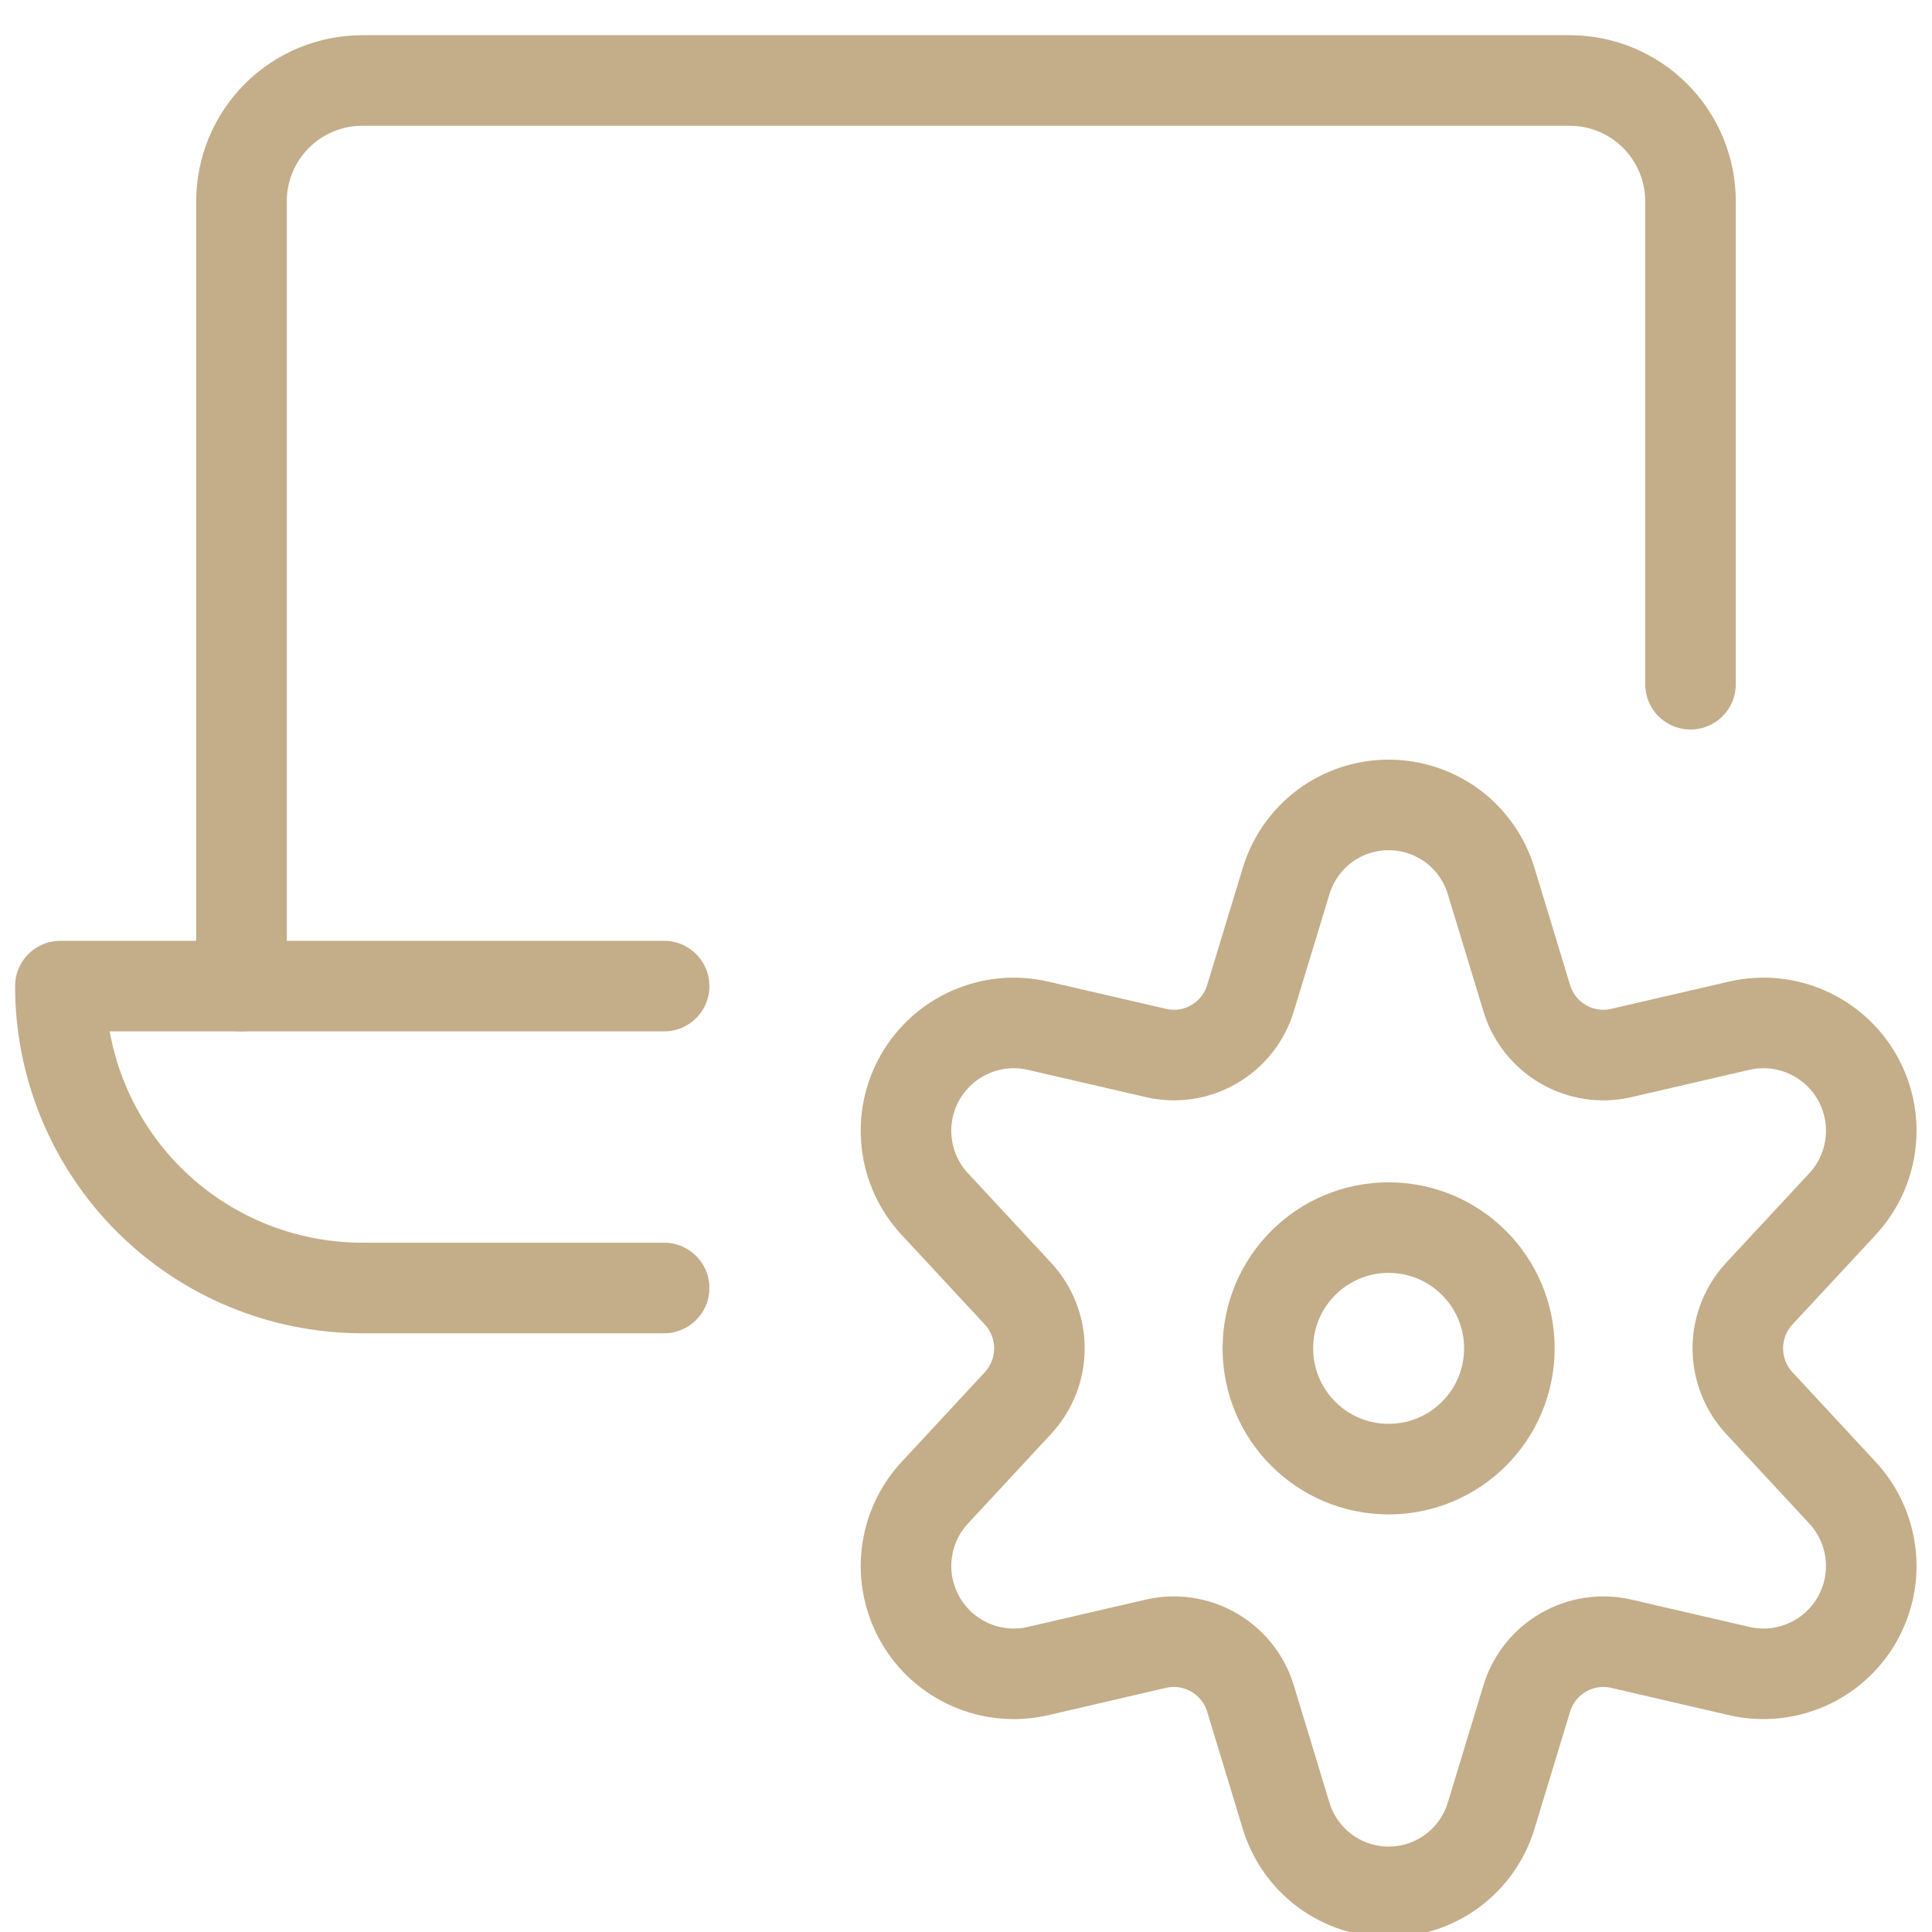
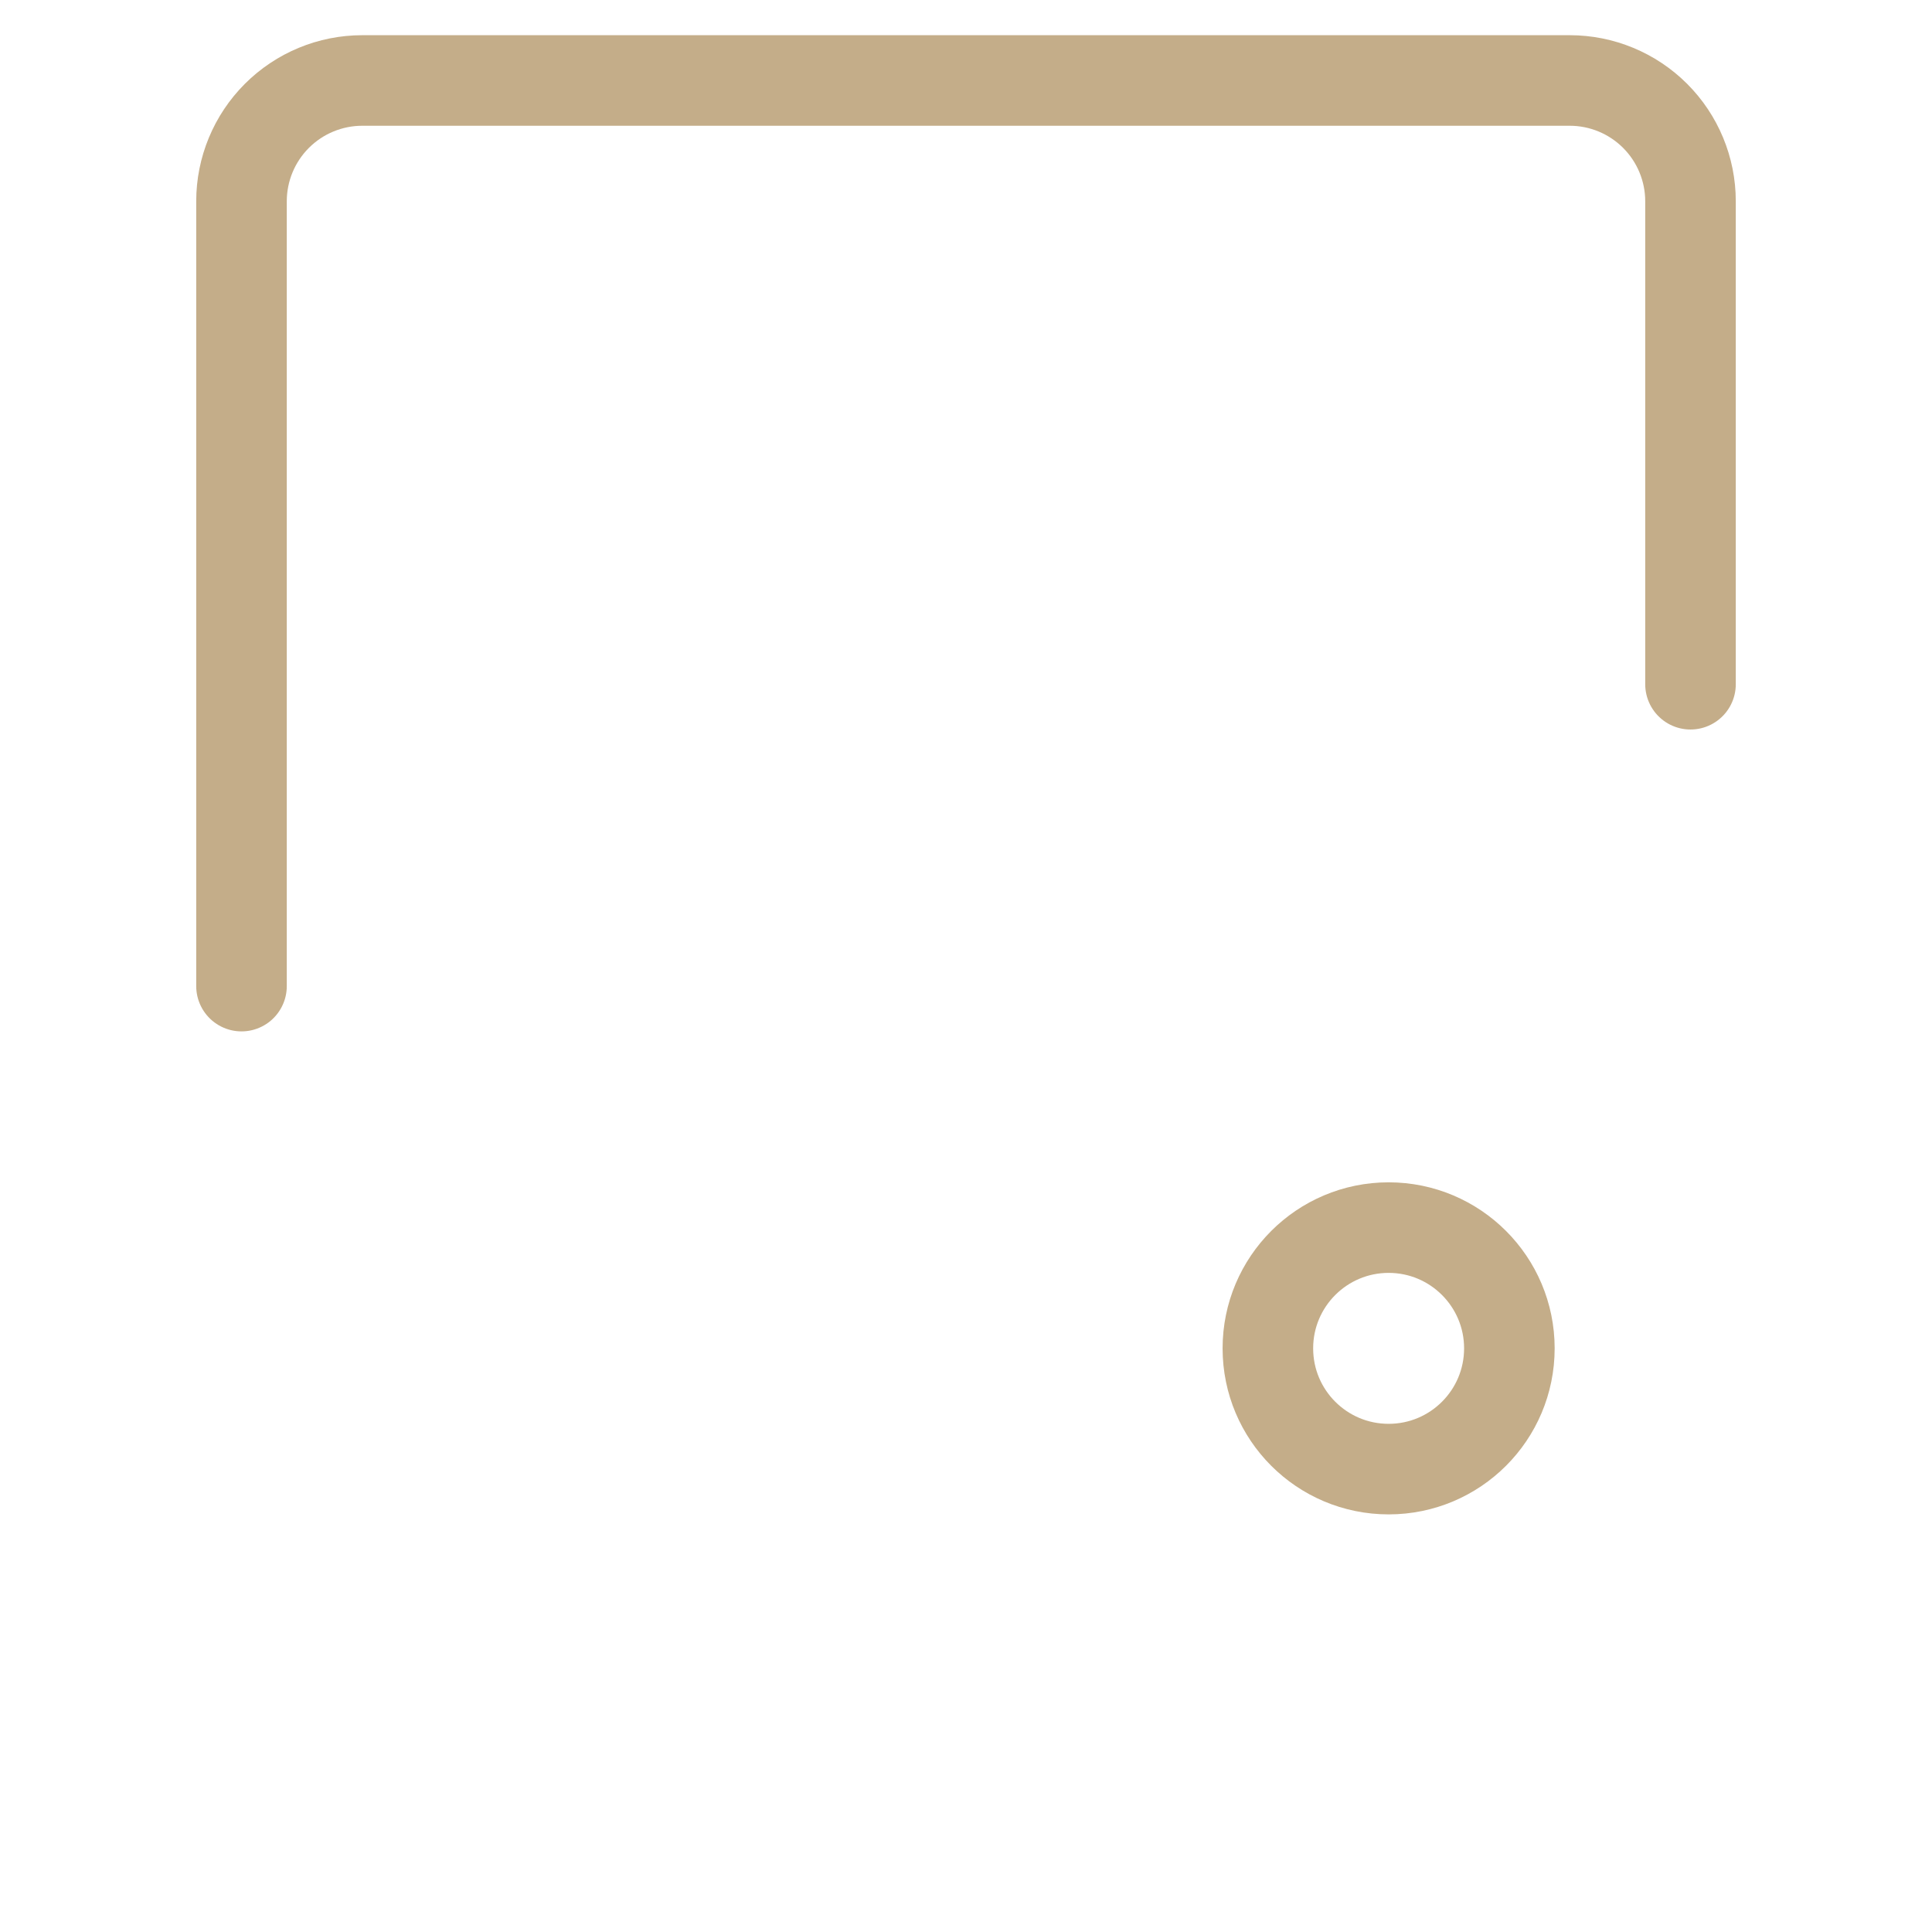
<svg xmlns="http://www.w3.org/2000/svg" width="32" height="32" viewBox="0 0 32 32" fill="none">
  <g clip-path="url(#clip0)">
    <path d="M23 24.333C24.105 24.333 25 23.438 25 22.333C25 21.229 24.105 20.333 23 20.333C21.895 20.333 21 21.229 21 22.333C21 23.438 21.895 24.333 23 24.333Z" stroke="#C4AD89" stroke-width="1.5" stroke-linecap="round" stroke-linejoin="round" />
-     <path d="M24.699 14.596L25.288 16.533C25.385 16.855 25.601 17.128 25.892 17.296C26.182 17.465 26.526 17.517 26.853 17.441L28.816 16.987C29.188 16.903 29.577 16.94 29.926 17.094C30.275 17.247 30.566 17.508 30.756 17.838C30.946 18.169 31.026 18.552 30.982 18.931C30.939 19.31 30.776 19.665 30.516 19.944L29.141 21.425C28.912 21.672 28.784 21.996 28.784 22.333C28.784 22.67 28.912 22.995 29.141 23.241L30.516 24.723C30.776 25.002 30.939 25.357 30.982 25.736C31.026 26.115 30.946 26.497 30.756 26.828C30.566 27.159 30.275 27.42 29.926 27.573C29.577 27.726 29.188 27.764 28.816 27.68L26.853 27.225C26.526 27.15 26.182 27.202 25.892 27.371C25.601 27.539 25.385 27.812 25.288 28.133L24.699 30.071C24.589 30.436 24.365 30.756 24.059 30.984C23.753 31.212 23.381 31.335 23 31.335C22.619 31.335 22.247 31.212 21.941 30.984C21.635 30.756 21.411 30.436 21.301 30.071L20.712 28.133C20.615 27.812 20.399 27.539 20.108 27.371C19.818 27.202 19.474 27.15 19.147 27.225L17.184 27.68C16.812 27.764 16.423 27.726 16.074 27.573C15.725 27.42 15.434 27.159 15.244 26.828C15.054 26.497 14.974 26.115 15.018 25.736C15.061 25.357 15.224 25.002 15.484 24.723L16.859 23.241C17.088 22.995 17.216 22.67 17.216 22.333C17.216 21.996 17.088 21.672 16.859 21.425L15.484 19.944C15.224 19.665 15.061 19.31 15.018 18.931C14.974 18.552 15.054 18.169 15.244 17.838C15.434 17.508 15.725 17.247 16.074 17.094C16.423 16.94 16.812 16.903 17.184 16.987L19.147 17.441C19.474 17.517 19.818 17.465 20.108 17.296C20.399 17.128 20.615 16.855 20.712 16.533L21.301 14.596C21.411 14.231 21.635 13.91 21.941 13.682C22.247 13.455 22.619 13.332 23 13.332C23.381 13.332 23.753 13.455 24.059 13.682C24.365 13.91 24.589 14.231 24.699 14.596V14.596Z" stroke="#C4AD89" stroke-width="1.5" stroke-linecap="round" stroke-linejoin="round" />
    <path d="M4 16.333V3.333C4 2.803 4.211 2.294 4.586 1.919C4.961 1.544 5.47 1.333 6 1.333H26C26.53 1.333 27.039 1.544 27.414 1.919C27.789 2.294 28 2.803 28 3.333V11.333" stroke="#C4AD89" stroke-width="1.5" stroke-linecap="round" stroke-linejoin="round" />
-     <path d="M11 16.333H1C1 17.659 1.527 18.931 2.464 19.869C3.402 20.806 4.674 21.333 6 21.333H11" stroke="#C4AD89" stroke-width="1.5" stroke-linecap="round" stroke-linejoin="round" />
  </g>
  <defs>
    <clipPath id="clip0">
      <rect width="32" height="32" fill="white" />
    </clipPath>
  </defs>
</svg>